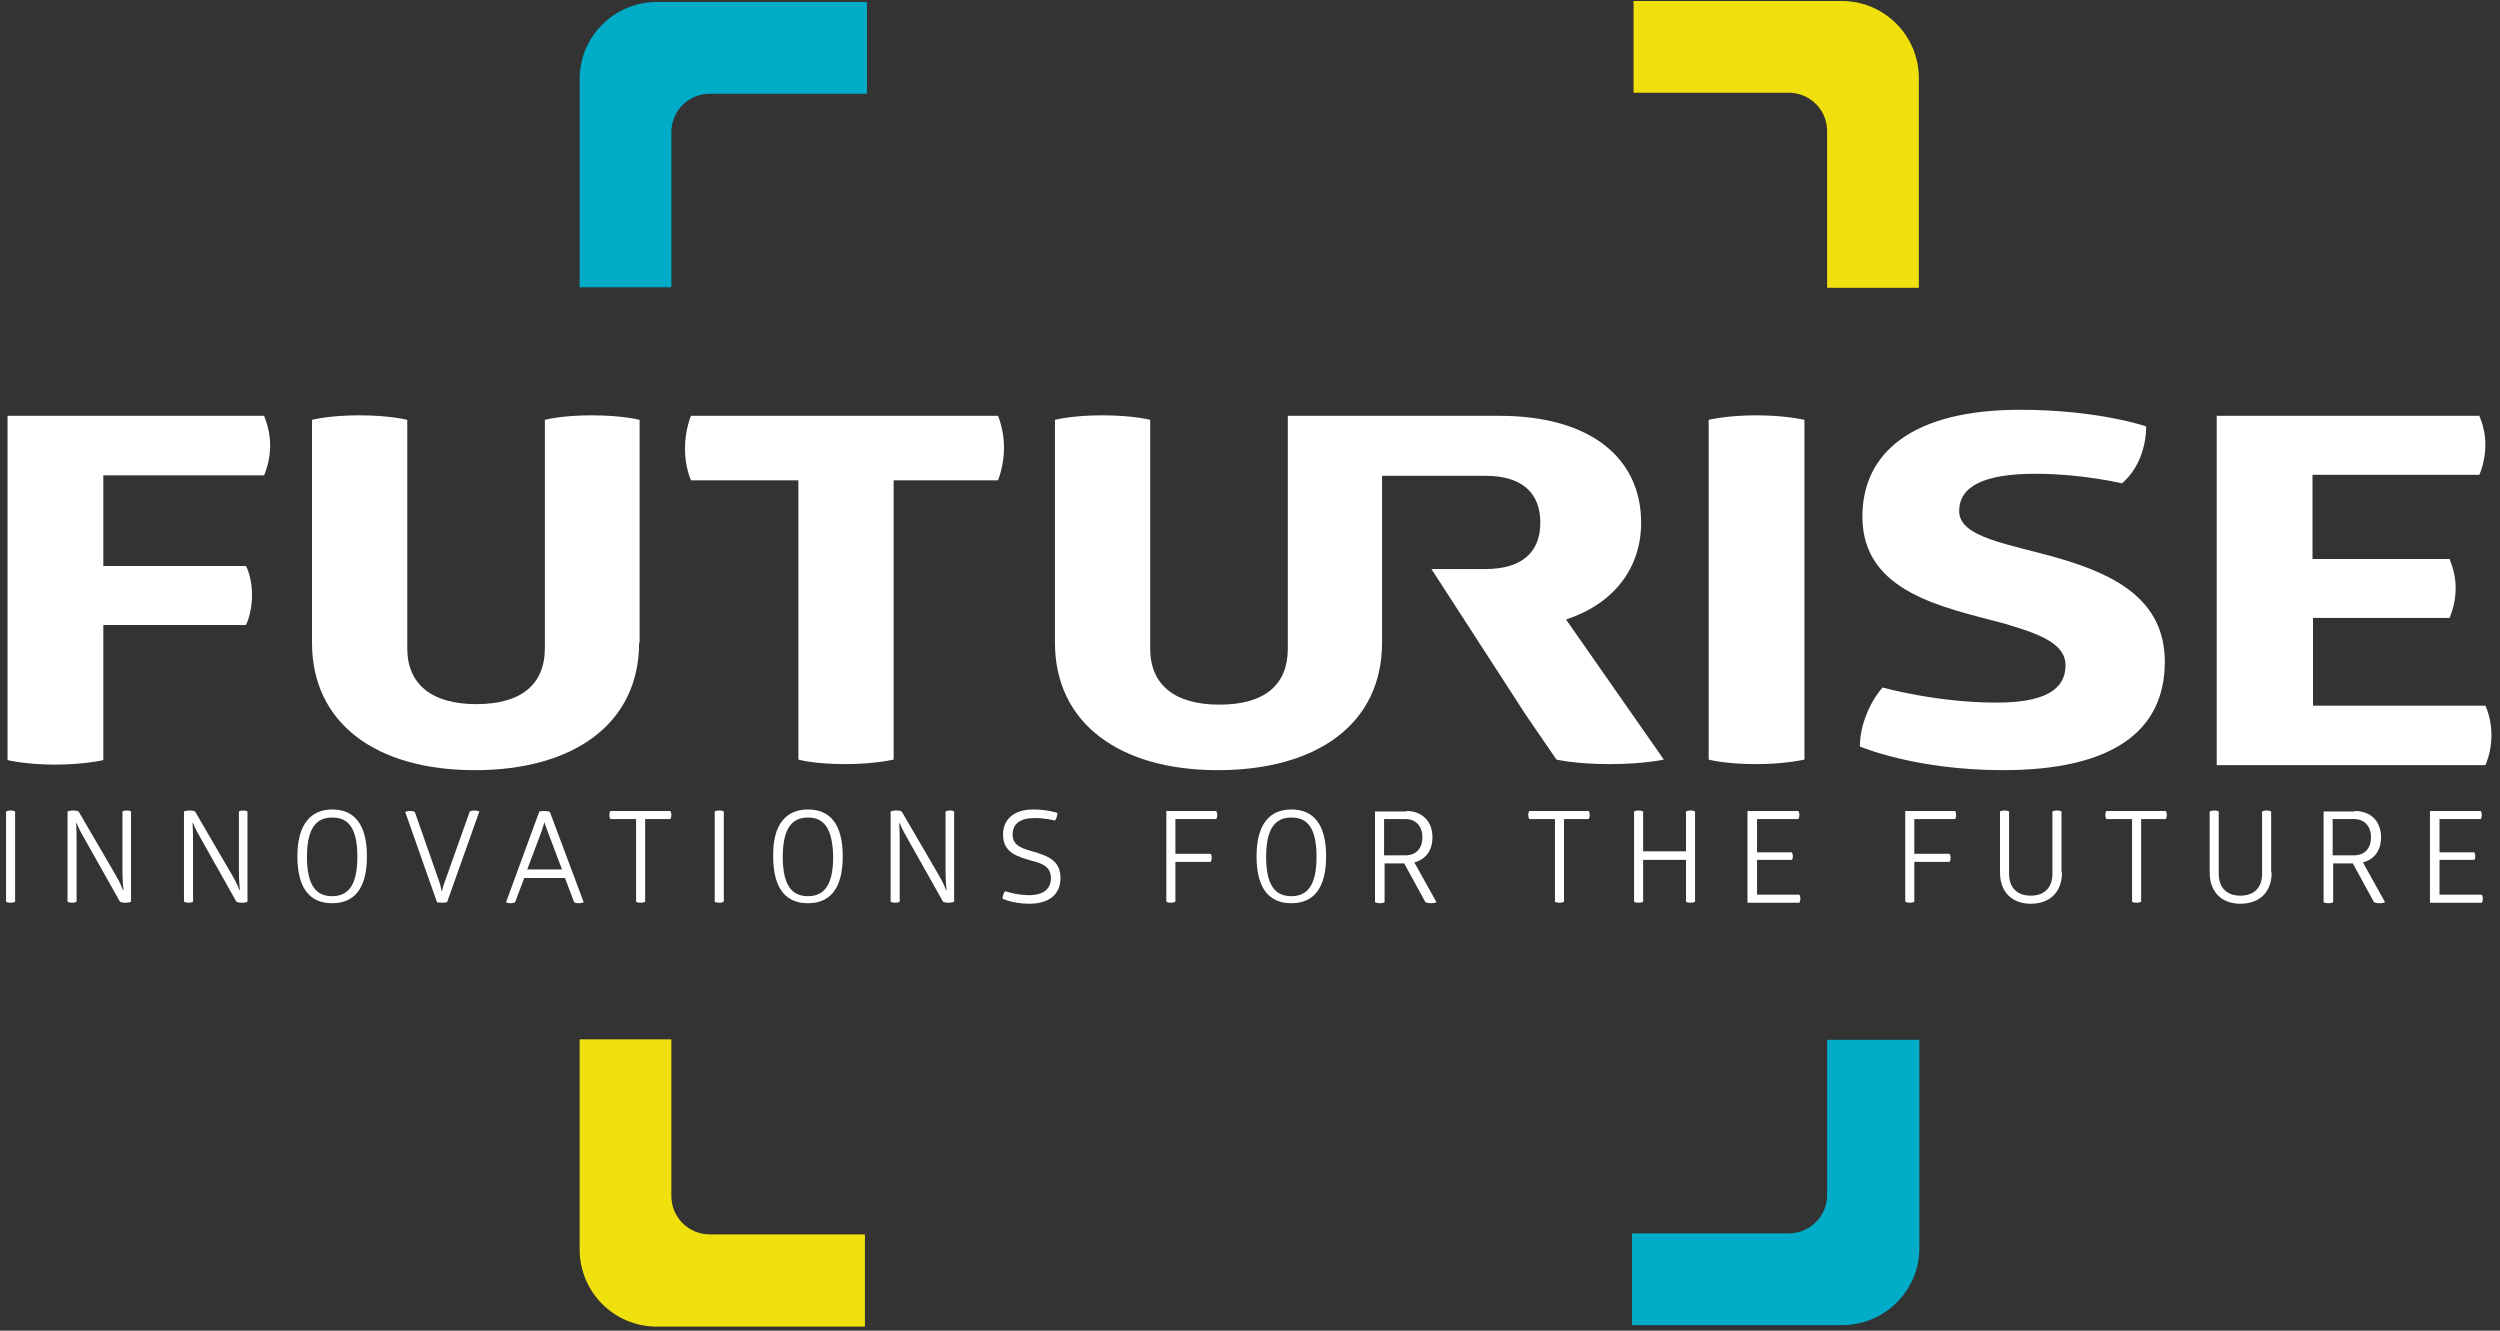
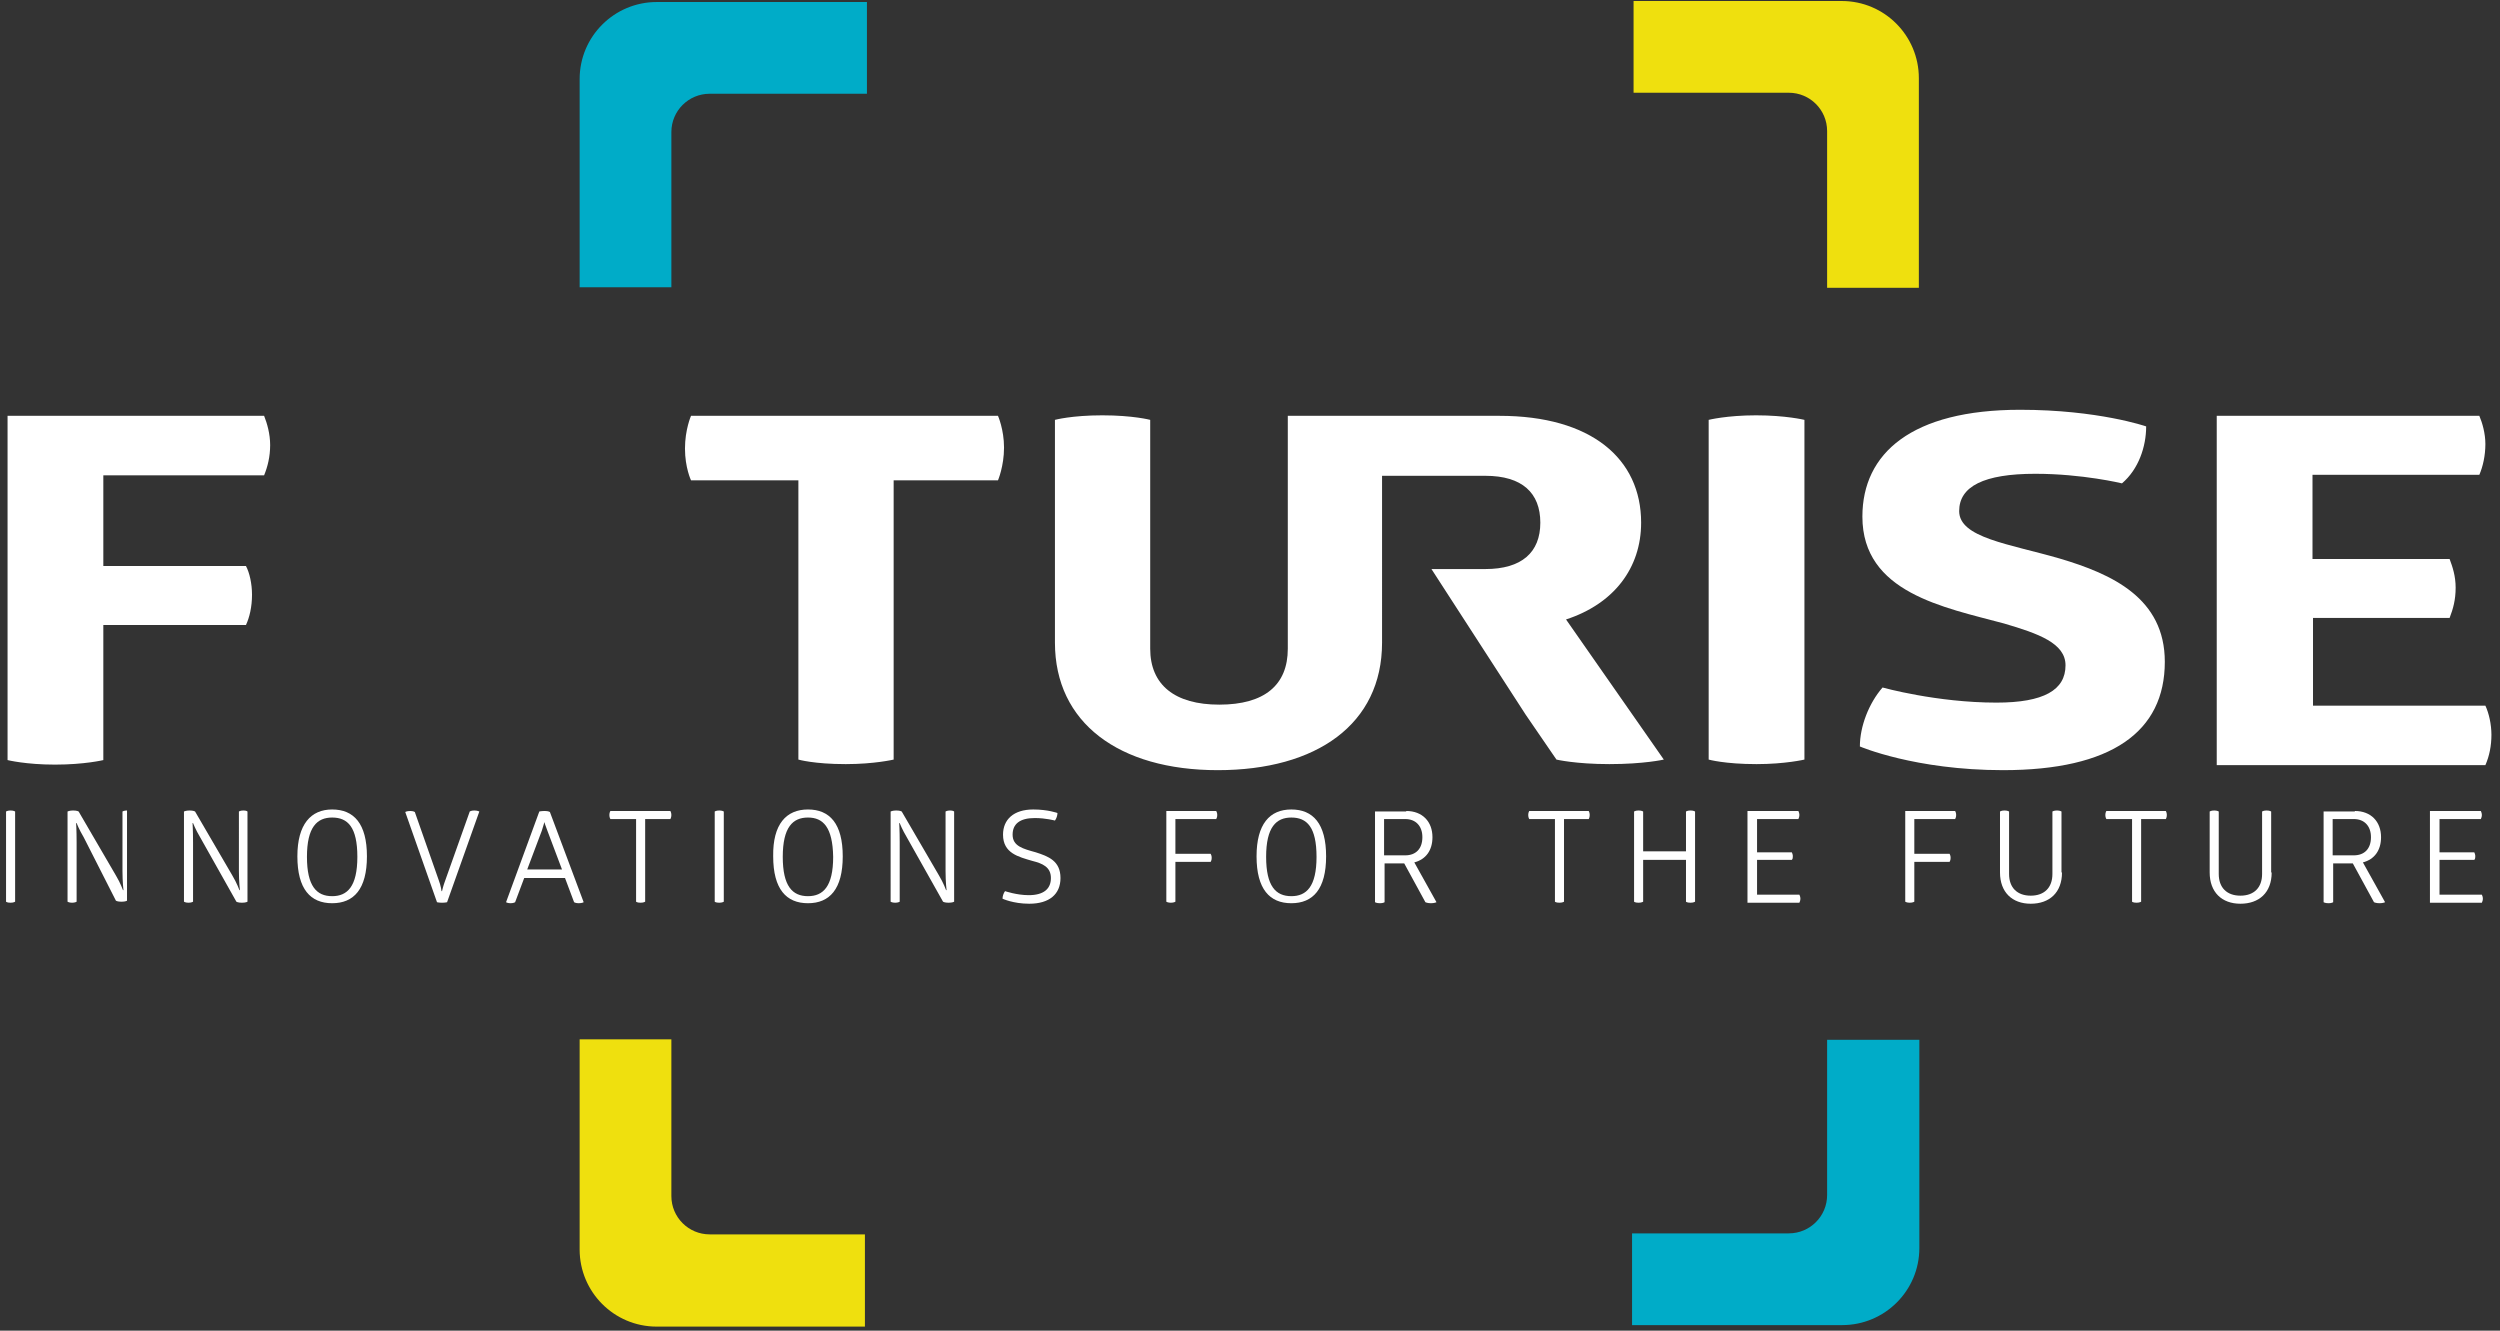
<svg xmlns="http://www.w3.org/2000/svg" version="1.1" id="Layer_1" x="0px" y="0px" viewBox="0 0 496 264" style="enable-background:new 0 0 496 264;" xml:space="preserve">
  <rect x="0" y="0" width="496" height="264" fill="#333333" stroke="none" />
  <style type="text/css">
	.st0{fill:#00ACC8;}
	.st1{fill:#EFE00E;}
	.st2{fill:#FFFFFF;}
</style>
  <g>
    <g>
      <path class="st0" d="M133.2,56.9V26.2c0-4.2,3.4-7.6,7.6-7.6H172V0.4h-41.7c-8.4,0-15.3,6.8-15.3,15.3v41.3H133.2z" />
      <path class="st1" d="M324.1,18.4h30.8c4.2,0,7.6,3.4,7.6,7.6v31.1h18.2V15.5c0-8.4-6.8-15.3-15.3-15.3h-41.3V18.4z" />
      <path class="st0" d="M362.5,206.3v30.8c0,4.2-3.4,7.6-7.6,7.6h-31.1v18.2h41.7c8.4,0,15.3-6.8,15.3-15.3v-41.3H362.5z" />
      <path class="st1" d="M171.6,244.9h-30.8c-4.2,0-7.6-3.4-7.6-7.6v-31.1h-18.2v41.7c0,8.4,6.8,15.3,15.3,15.3h41.3V244.9z" />
    </g>
    <g>
      <path class="st2" d="M20.5,150.8c0,0-3.7,0.9-9.6,0.9c-5.8,0-9.4-0.9-9.4-0.9V82.5h50.9c0.6,1.5,1.2,3.6,1.2,5.8    c0,2.3-0.5,4.3-1.2,6H20.5v18h28.3c0.7,1.3,1.2,3.5,1.2,5.7c0,2.4-0.5,4.5-1.2,6H20.5V150.8z" />
-       <path class="st2" d="M126.8,127.5c0,16.1-13,25.3-32.6,25.3c-19.6,0-32.3-9.3-32.3-25.3V83.3c0,0,3.3-0.9,9.4-0.9    c6.1,0,9.5,0.9,9.5,0.9v45.3c0,7.2,4.9,11.1,13.7,11.1c8.9,0,13.6-3.9,13.6-11.1V83.3c0,0,3.2-0.9,9.3-0.9c6.1,0,9.5,0.9,9.5,0.9    V127.5z" />
      <path class="st2" d="M198,82.5c0,0,1.2,2.7,1.2,6.3c0,3.7-1.2,6.5-1.2,6.5h-20.7v55.4c0,0-3.8,0.9-9.5,0.9c-6.3,0-9.4-0.9-9.4-0.9    V95.3h-21.3c0,0-1.2-2.5-1.2-6.3s1.2-6.5,1.2-6.5H198z" />
      <path class="st2" d="M339,83.3c0,0,3.6-0.9,9.4-0.9c5.9,0,9.6,0.9,9.6,0.9v67.4c0,0-3.8,0.9-9.5,0.9c-6.3,0-9.5-0.9-9.5-0.9V83.3z    " />
      <path class="st2" d="M400.8,81.3c15.5,0,25,3.3,25,3.3c0,4-1.5,8.5-4.8,11.3c0,0-7.8-1.9-17.2-1.9c-10.2,0-15.1,2.5-15.1,7.4    c0,5.3,9.9,6.5,19.9,9.4c10.5,3.1,20.9,7.9,20.9,20.5c0,13.9-10.6,21.5-32.1,21.5c-17.5,0-28.4-4.7-28.4-4.7c0-4,1.8-8.6,4.5-11.7    c0,0,10.7,3,22.6,3c9.4,0,13.7-2.5,13.7-7.4c0-4.4-5.4-6.3-12.2-8.3c-11.9-3.2-28.1-6.1-28.1-21.2    C369.5,89.9,379.3,81.3,400.8,81.3z" />
      <path class="st2" d="M491.9,82.5c0.6,1.4,1.2,3.5,1.2,5.6c0,2.3-0.5,4.5-1.2,6.1h-33.1v16.7H486c0.6,1.6,1.2,3.4,1.2,5.7    c0,2.4-0.5,4.2-1.2,6h-27.1v17.4h34.2c0.7,1.5,1.2,3.7,1.2,5.8c0,2.1-0.4,4.2-1.2,6h-53.3V82.5H491.9z" />
      <path class="st2" d="M310.7,122.9c9.5-3.1,14.9-10.2,14.9-19.2c0-12.7-9.9-21.2-28.1-21.2h-42v11.9l0,0v34.3    c0,7.2-4.6,11.1-13.6,11.1c-8.8,0-13.7-3.9-13.7-11.1V83.3c0,0-3.4-0.9-9.5-0.9c-6.1,0-9.4,0.9-9.4,0.9v44.2    c0,15.9,12.7,25.3,32.3,25.3c19.6,0,32.6-9.1,32.6-25.3V94.4h20.5c7.3,0,10.9,3.4,10.9,9.3c0,5.9-3.7,9.2-10.9,9.2h-10.7v0    l18.7,28.9l6.1,8.9c0,0,3.8,0.9,10.5,0.9c6.9,0,10.8-0.9,10.8-0.9L310.7,122.9z" />
    </g>
    <g>
      <g>
        <path class="st2" d="M1.2,161c0,0,0.3-0.2,0.9-0.2c0.6,0,0.9,0.2,0.9,0.2v17.9c0,0-0.3,0.2-0.9,0.2c-0.7,0-0.9-0.2-0.9-0.2V161z" />
-         <path class="st2" d="M16.6,166.1c-0.9-1.5-1.4-2.8-1.4-2.8h-0.1c0,0,0.1,1.4,0.1,3.8v11.8c0,0-0.3,0.2-0.9,0.2     c-0.6,0-0.9-0.2-0.9-0.2V161c0,0,0.4-0.2,1.1-0.2c0.8,0,1.1,0.2,1.1,0.2l7.4,12.7c0.9,1.5,1.4,2.9,1.4,2.9h0.1     c0,0-0.2-1.6-0.2-3.8V161c0,0,0.3-0.2,0.9-0.2c0.6,0,0.8,0.2,0.8,0.2v17.9c0,0-0.3,0.2-1.1,0.2c-0.8,0-1.1-0.2-1.1-0.2     L16.6,166.1z" />
+         <path class="st2" d="M16.6,166.1c-0.9-1.5-1.4-2.8-1.4-2.8h-0.1c0,0,0.1,1.4,0.1,3.8v11.8c0,0-0.3,0.2-0.9,0.2     c-0.6,0-0.9-0.2-0.9-0.2V161c0,0,0.4-0.2,1.1-0.2c0.8,0,1.1,0.2,1.1,0.2l7.4,12.7c0.9,1.5,1.4,2.9,1.4,2.9h0.1     c0,0-0.2-1.6-0.2-3.8V161c0,0,0.3-0.2,0.9-0.2v17.9c0,0-0.3,0.2-1.1,0.2c-0.8,0-1.1-0.2-1.1-0.2     L16.6,166.1z" />
        <path class="st2" d="M39.7,166.1c-0.9-1.5-1.4-2.8-1.4-2.8h-0.1c0,0,0.1,1.4,0.1,3.8v11.8c0,0-0.3,0.2-0.9,0.2     c-0.6,0-0.9-0.2-0.9-0.2V161c0,0,0.4-0.2,1.1-0.2c0.8,0,1.1,0.2,1.1,0.2l7.4,12.7c0.9,1.5,1.4,2.9,1.4,2.9h0.1     c0,0-0.2-1.6-0.2-3.8V161c0,0,0.3-0.2,0.9-0.2c0.6,0,0.8,0.2,0.8,0.2v17.9c0,0-0.3,0.2-1.1,0.2c-0.8,0-1.1-0.2-1.1-0.2     L39.7,166.1z" />
        <path class="st2" d="M65.9,160.6c4.3,0,6.9,2.8,6.9,9.3c0,6.5-2.6,9.3-6.9,9.3c-4.3,0-6.9-2.8-6.9-9.3     C59,163.5,61.7,160.6,65.9,160.6z M65.9,162.2c-3,0-5,1.9-5,7.8c0,5.8,1.9,7.8,5,7.8c3,0,5-1.9,5-7.8     C70.9,164.1,69,162.2,65.9,162.2z" />
        <path class="st2" d="M87,174.5c0.5,1.3,0.6,2.3,0.6,2.3h0.1c0,0,0.2-1,0.7-2.3l4.8-13.5c0,0,0.3-0.2,0.9-0.2s1,0.2,1,0.2     L88.7,179c0,0-0.4,0.1-1,0.1c-0.6,0-1-0.1-1-0.1l-6.3-17.9c0,0,0.3-0.2,1-0.2c0.6,0,0.9,0.2,0.9,0.2L87,174.5z" />
        <path class="st2" d="M108.1,160.9c0.7,0,1,0.2,1,0.2l6.7,17.9c0,0-0.3,0.2-1,0.2c-0.6,0-0.9-0.2-0.9-0.2l-1.8-4.8H104l-1.8,4.8     c0,0-0.3,0.2-0.9,0.2c-0.6,0-0.9-0.2-0.9-0.2L107,161C107,161,107.4,160.9,108.1,160.9z M108,163.1c0,0-0.2,0.8-0.5,1.7l-2.9,7.7     h6.9l-2.9-7.7C108.2,163.8,108,163.1,108,163.1L108,163.1z" />
        <path class="st2" d="M133,160.9c0,0,0.2,0.3,0.2,0.8c0,0.5-0.2,0.8-0.2,0.8H128v16.4c0,0-0.3,0.2-0.9,0.2c-0.7,0-0.9-0.2-0.9-0.2     v-16.4h-5.1c0,0-0.2-0.3-0.2-0.8c0-0.5,0.2-0.8,0.2-0.8H133z" />
        <path class="st2" d="M141.8,161c0,0,0.3-0.2,0.9-0.2c0.6,0,0.9,0.2,0.9,0.2v17.9c0,0-0.3,0.2-0.9,0.2c-0.7,0-0.9-0.2-0.9-0.2V161     z" />
        <path class="st2" d="M160.3,160.6c4.3,0,6.9,2.8,6.9,9.3c0,6.5-2.6,9.3-6.9,9.3c-4.3,0-6.9-2.8-6.9-9.3     C153.3,163.5,156,160.6,160.3,160.6z M160.3,162.2c-3,0-5,1.9-5,7.8c0,5.8,1.9,7.8,5,7.8c3,0,5-1.9,5-7.8     C165.2,164.1,163.3,162.2,160.3,162.2z" />
        <path class="st2" d="M179.9,166.1c-0.9-1.5-1.4-2.8-1.4-2.8h-0.1c0,0,0.1,1.4,0.1,3.8v11.8c0,0-0.3,0.2-0.9,0.2     c-0.6,0-0.9-0.2-0.9-0.2V161c0,0,0.4-0.2,1.1-0.2c0.8,0,1.1,0.2,1.1,0.2l7.4,12.7c0.9,1.5,1.4,2.9,1.4,2.9h0.1     c0,0-0.2-1.6-0.2-3.8V161c0,0,0.3-0.2,0.9-0.2c0.6,0,0.8,0.2,0.8,0.2v17.9c0,0-0.3,0.2-1.1,0.2c-0.8,0-1.1-0.2-1.1-0.2     L179.9,166.1z" />
        <path class="st2" d="M205,160.6c2.9,0,4.8,0.7,4.8,0.7c0,0.5-0.2,1.1-0.5,1.5c0,0-1.8-0.5-4-0.5c-3,0-4.4,1.2-4.4,3.3     c0,2.3,2.1,2.8,4.6,3.5c2.5,0.8,4.9,1.7,4.9,5.1c0,3.2-2.2,5.1-6.2,5.1c-3.2,0-5.3-1-5.3-1c0-0.5,0.2-1.1,0.5-1.5     c0,0,2.3,0.8,4.7,0.8c2.9,0,4.4-1.2,4.4-3.4s-1.7-2.9-3.7-3.4c-2.7-0.8-5.8-1.5-5.8-5.2C199,162.6,201.1,160.6,205,160.6z" />
        <path class="st2" d="M233.2,178.9c0,0-0.3,0.2-0.9,0.2c-0.6,0-0.9-0.2-0.9-0.2v-18h9.9c0.1,0.2,0.2,0.4,0.2,0.8     c0,0.4-0.1,0.6-0.2,0.8h-8.1v6.9h7c0.1,0.2,0.2,0.4,0.2,0.8c0,0.4-0.1,0.6-0.2,0.8h-7V178.9z" />
        <path class="st2" d="M256.2,160.6c4.3,0,6.9,2.8,6.9,9.3c0,6.5-2.6,9.3-6.9,9.3c-4.3,0-6.9-2.8-6.9-9.3     C249.3,163.5,251.9,160.6,256.2,160.6z M256.2,162.2c-3,0-5,1.9-5,7.8c0,5.8,1.9,7.8,5,7.8c3,0,5-1.9,5-7.8     C261.2,164.1,259.3,162.2,256.2,162.2z" />
        <path class="st2" d="M279,160.9c3.2,0,5.2,2.1,5.2,5.2c0,2.6-1.3,4.4-3.6,5l4.4,7.9c0,0-0.4,0.2-1.1,0.2c-0.7,0-1.1-0.2-1.1-0.2     l-4.2-7.7h-3.9v7.7c0,0-0.3,0.2-0.9,0.2c-0.7,0-1-0.2-1-0.2v-18H279z M274.6,169.7h4.2c2.1,0,3.4-1.3,3.4-3.6     c0-2.2-1.3-3.6-3.4-3.6h-4.2V169.7z" />
        <path class="st2" d="M315.2,160.9c0,0,0.2,0.3,0.2,0.8c0,0.5-0.2,0.8-0.2,0.8h-4.9v16.4c0,0-0.3,0.2-0.9,0.2     c-0.7,0-0.9-0.2-0.9-0.2v-16.4h-5.1c0,0-0.2-0.3-0.2-0.8c0-0.5,0.2-0.8,0.2-0.8H315.2z" />
        <path class="st2" d="M334.5,161c0,0,0.3-0.2,0.9-0.2c0.6,0,0.9,0.2,0.9,0.2v17.9c0,0-0.3,0.2-0.9,0.2c-0.7,0-0.9-0.2-0.9-0.2     v-8.3H326v8.3c0,0-0.3,0.2-0.9,0.2c-0.7,0-0.9-0.2-0.9-0.2V161c0,0,0.3-0.2,0.9-0.2c0.6,0,0.9,0.2,0.9,0.2v7.9h8.5V161z" />
        <path class="st2" d="M356.8,160.9c0.1,0.2,0.2,0.5,0.2,0.8s-0.1,0.6-0.2,0.8h-8.2v6.6h6.9c0.1,0.2,0.2,0.5,0.2,0.7     c0,0.3,0,0.6-0.2,0.8h-6.9v6.9h8.4c0.1,0.2,0.2,0.5,0.2,0.8c0,0.3-0.1,0.6-0.2,0.8h-10.3v-18.2H356.8z" />
        <path class="st2" d="M379.8,178.9c0,0-0.3,0.2-0.9,0.2c-0.6,0-0.9-0.2-0.9-0.2v-18h9.9c0.1,0.2,0.2,0.4,0.2,0.8     c0,0.4-0.1,0.6-0.2,0.8h-8.1v6.9h7c0.1,0.2,0.2,0.4,0.2,0.8c0,0.4-0.1,0.6-0.2,0.8h-7V178.9z" />
        <path class="st2" d="M409.1,173.1c0,4-2.5,6.2-6.2,6.2c-3.7,0-6.1-2.3-6.1-6.2V161c0,0,0.3-0.2,0.9-0.2c0.6,0,0.9,0.2,0.9,0.2     v12.4c0,2.7,1.6,4.3,4.3,4.3c2.7,0,4.3-1.6,4.3-4.3V161c0,0,0.3-0.2,0.9-0.2s0.9,0.2,0.9,0.2V173.1z" />
        <path class="st2" d="M429.7,160.9c0,0,0.2,0.3,0.2,0.8c0,0.5-0.2,0.8-0.2,0.8h-4.9v16.4c0,0-0.3,0.2-0.9,0.2     c-0.7,0-0.9-0.2-0.9-0.2v-16.4h-5.1c0,0-0.2-0.3-0.2-0.8c0-0.5,0.2-0.8,0.2-0.8H429.7z" />
        <path class="st2" d="M450.7,173.1c0,4-2.5,6.2-6.2,6.2c-3.7,0-6.1-2.3-6.1-6.2V161c0,0,0.3-0.2,0.9-0.2c0.6,0,0.9,0.2,0.9,0.2     v12.4c0,2.7,1.6,4.3,4.3,4.3c2.7,0,4.3-1.6,4.3-4.3V161c0,0,0.3-0.2,0.9-0.2s0.9,0.2,0.9,0.2V173.1z" />
        <path class="st2" d="M467.2,160.9c3.2,0,5.2,2.1,5.2,5.2c0,2.6-1.3,4.4-3.6,5l4.4,7.9c0,0-0.4,0.2-1.1,0.2     c-0.7,0-1.1-0.2-1.1-0.2l-4.2-7.7h-3.9v7.7c0,0-0.3,0.2-0.9,0.2c-0.7,0-1-0.2-1-0.2v-18H467.2z M462.8,169.7h4.2     c2.1,0,3.4-1.3,3.4-3.6c0-2.2-1.3-3.6-3.4-3.6h-4.2V169.7z" />
        <path class="st2" d="M492.2,160.9c0.1,0.2,0.2,0.5,0.2,0.8s-0.1,0.6-0.2,0.8h-8.2v6.6h6.9c0.1,0.2,0.2,0.5,0.2,0.7     c0,0.3,0,0.6-0.2,0.8h-6.9v6.9h8.4c0.1,0.2,0.2,0.5,0.2,0.8c0,0.3-0.1,0.6-0.2,0.8h-10.3v-18.2H492.2z" />
      </g>
    </g>
  </g>
</svg>